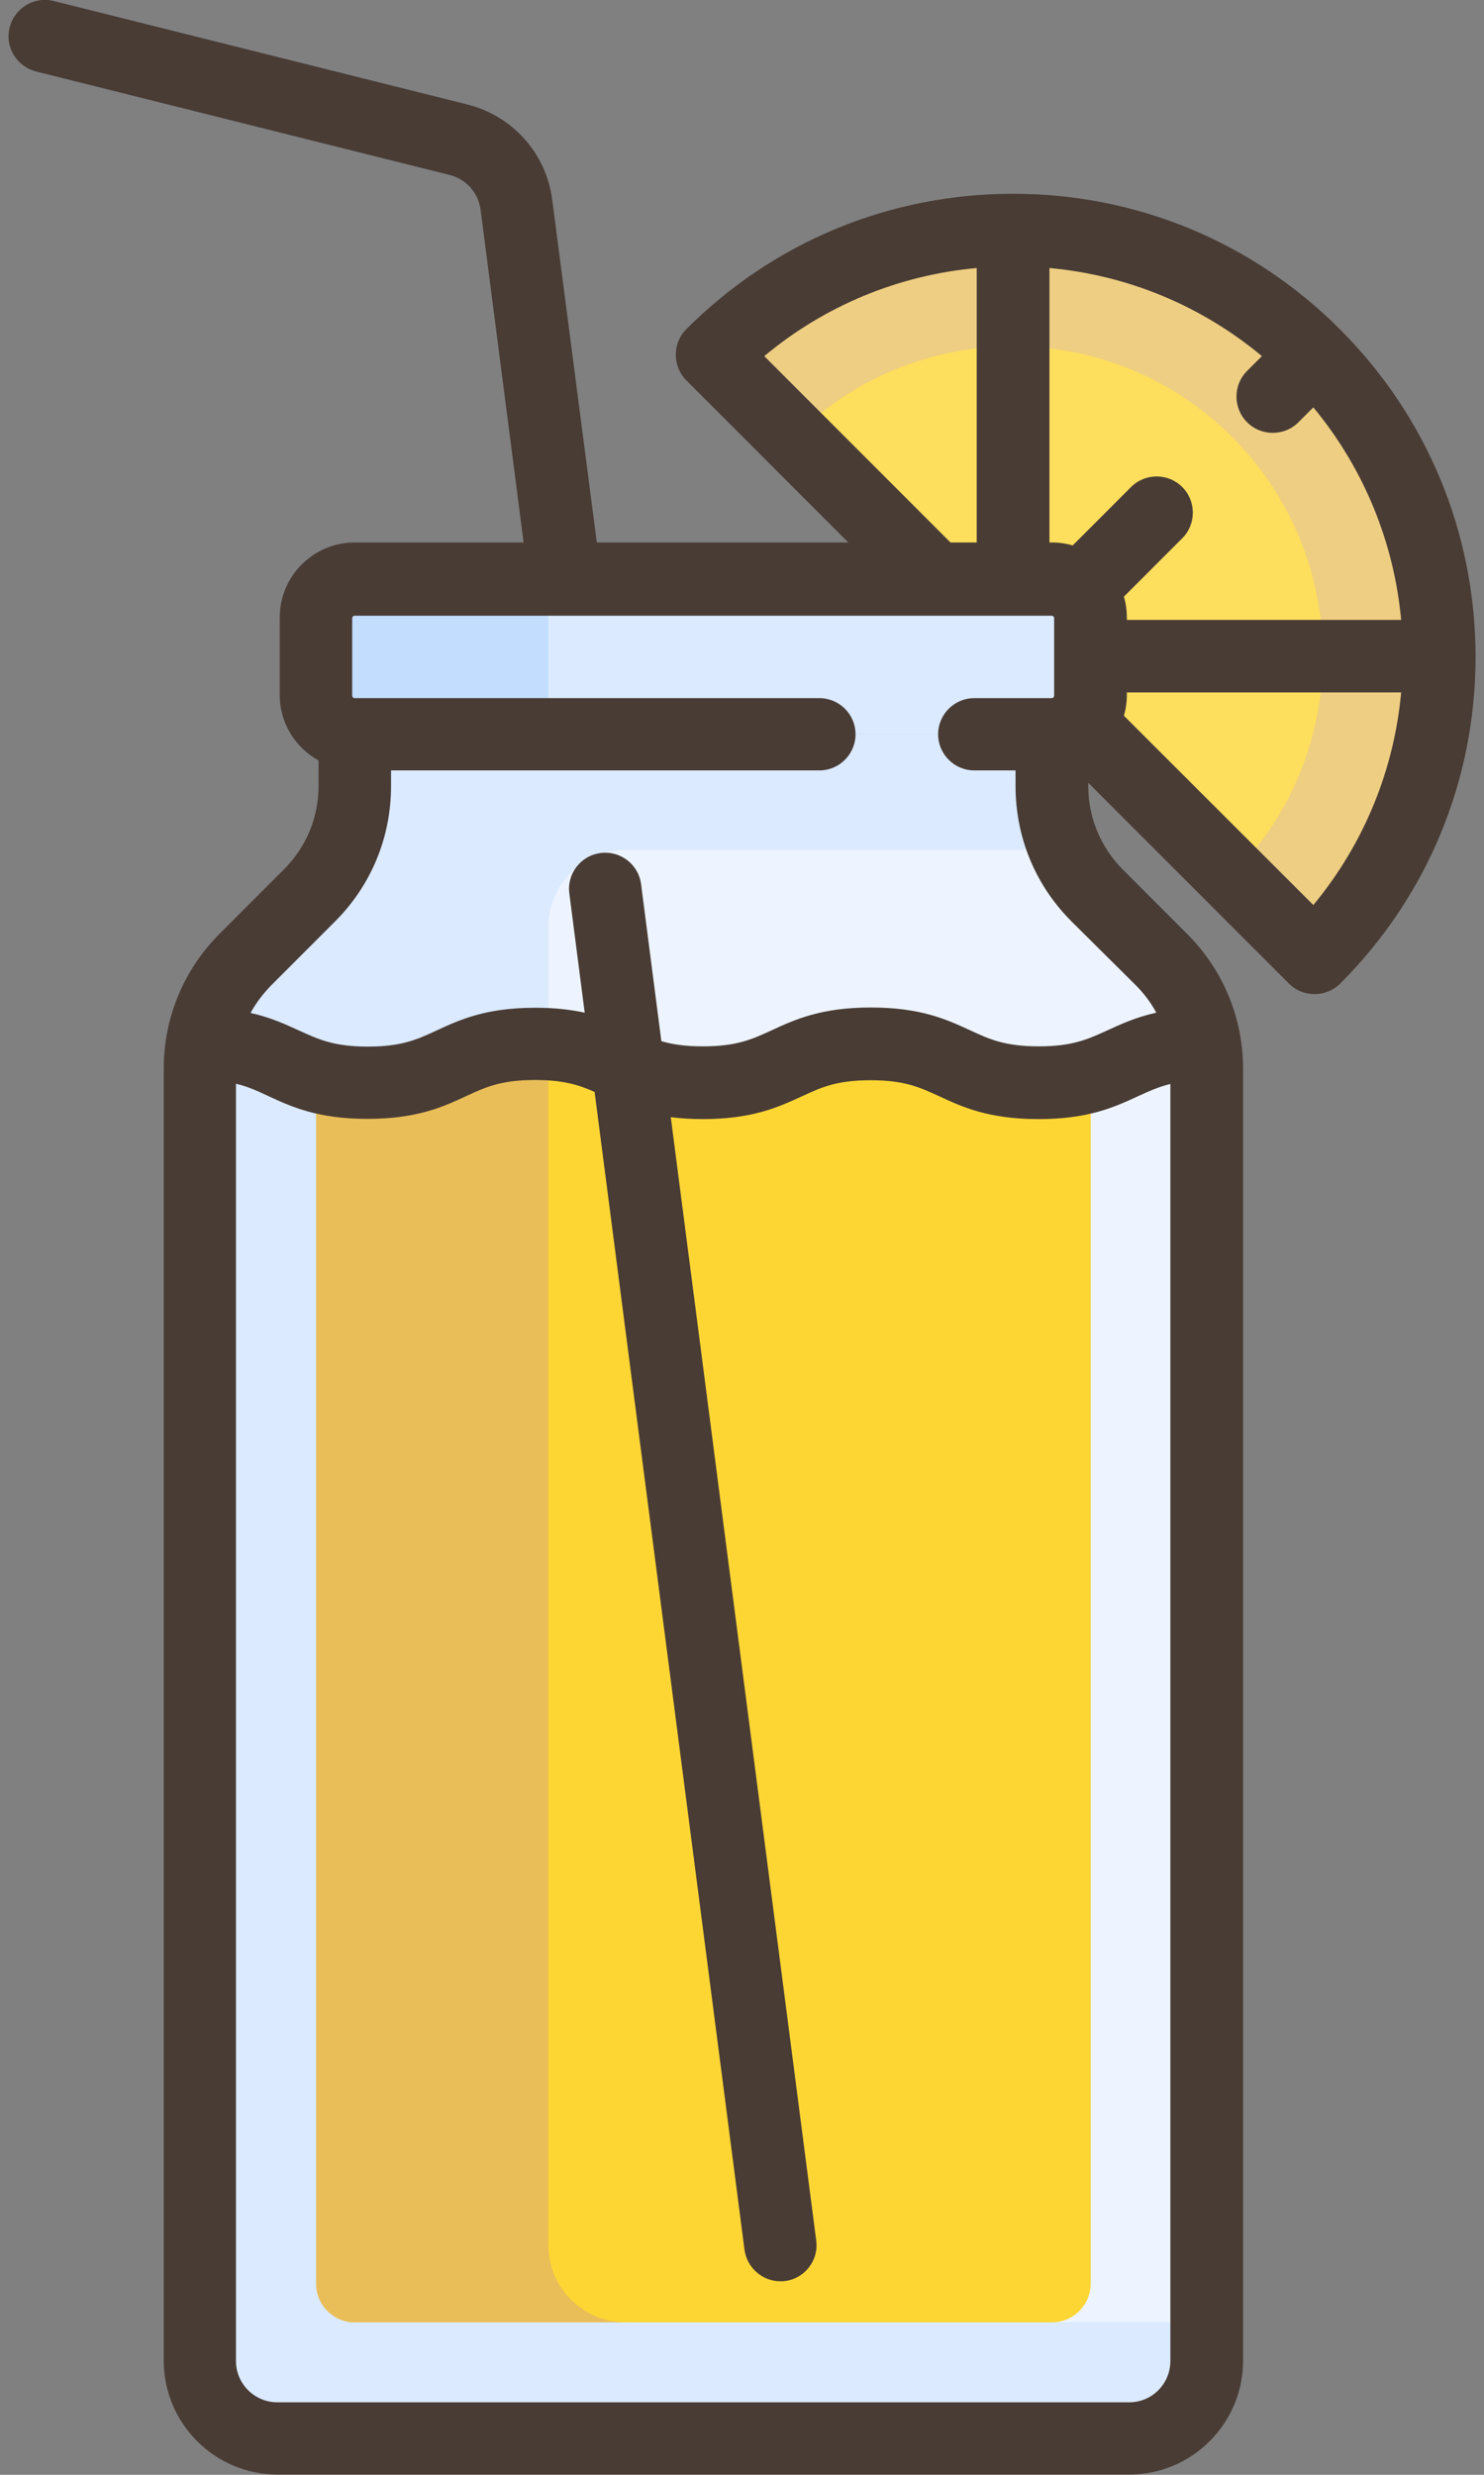
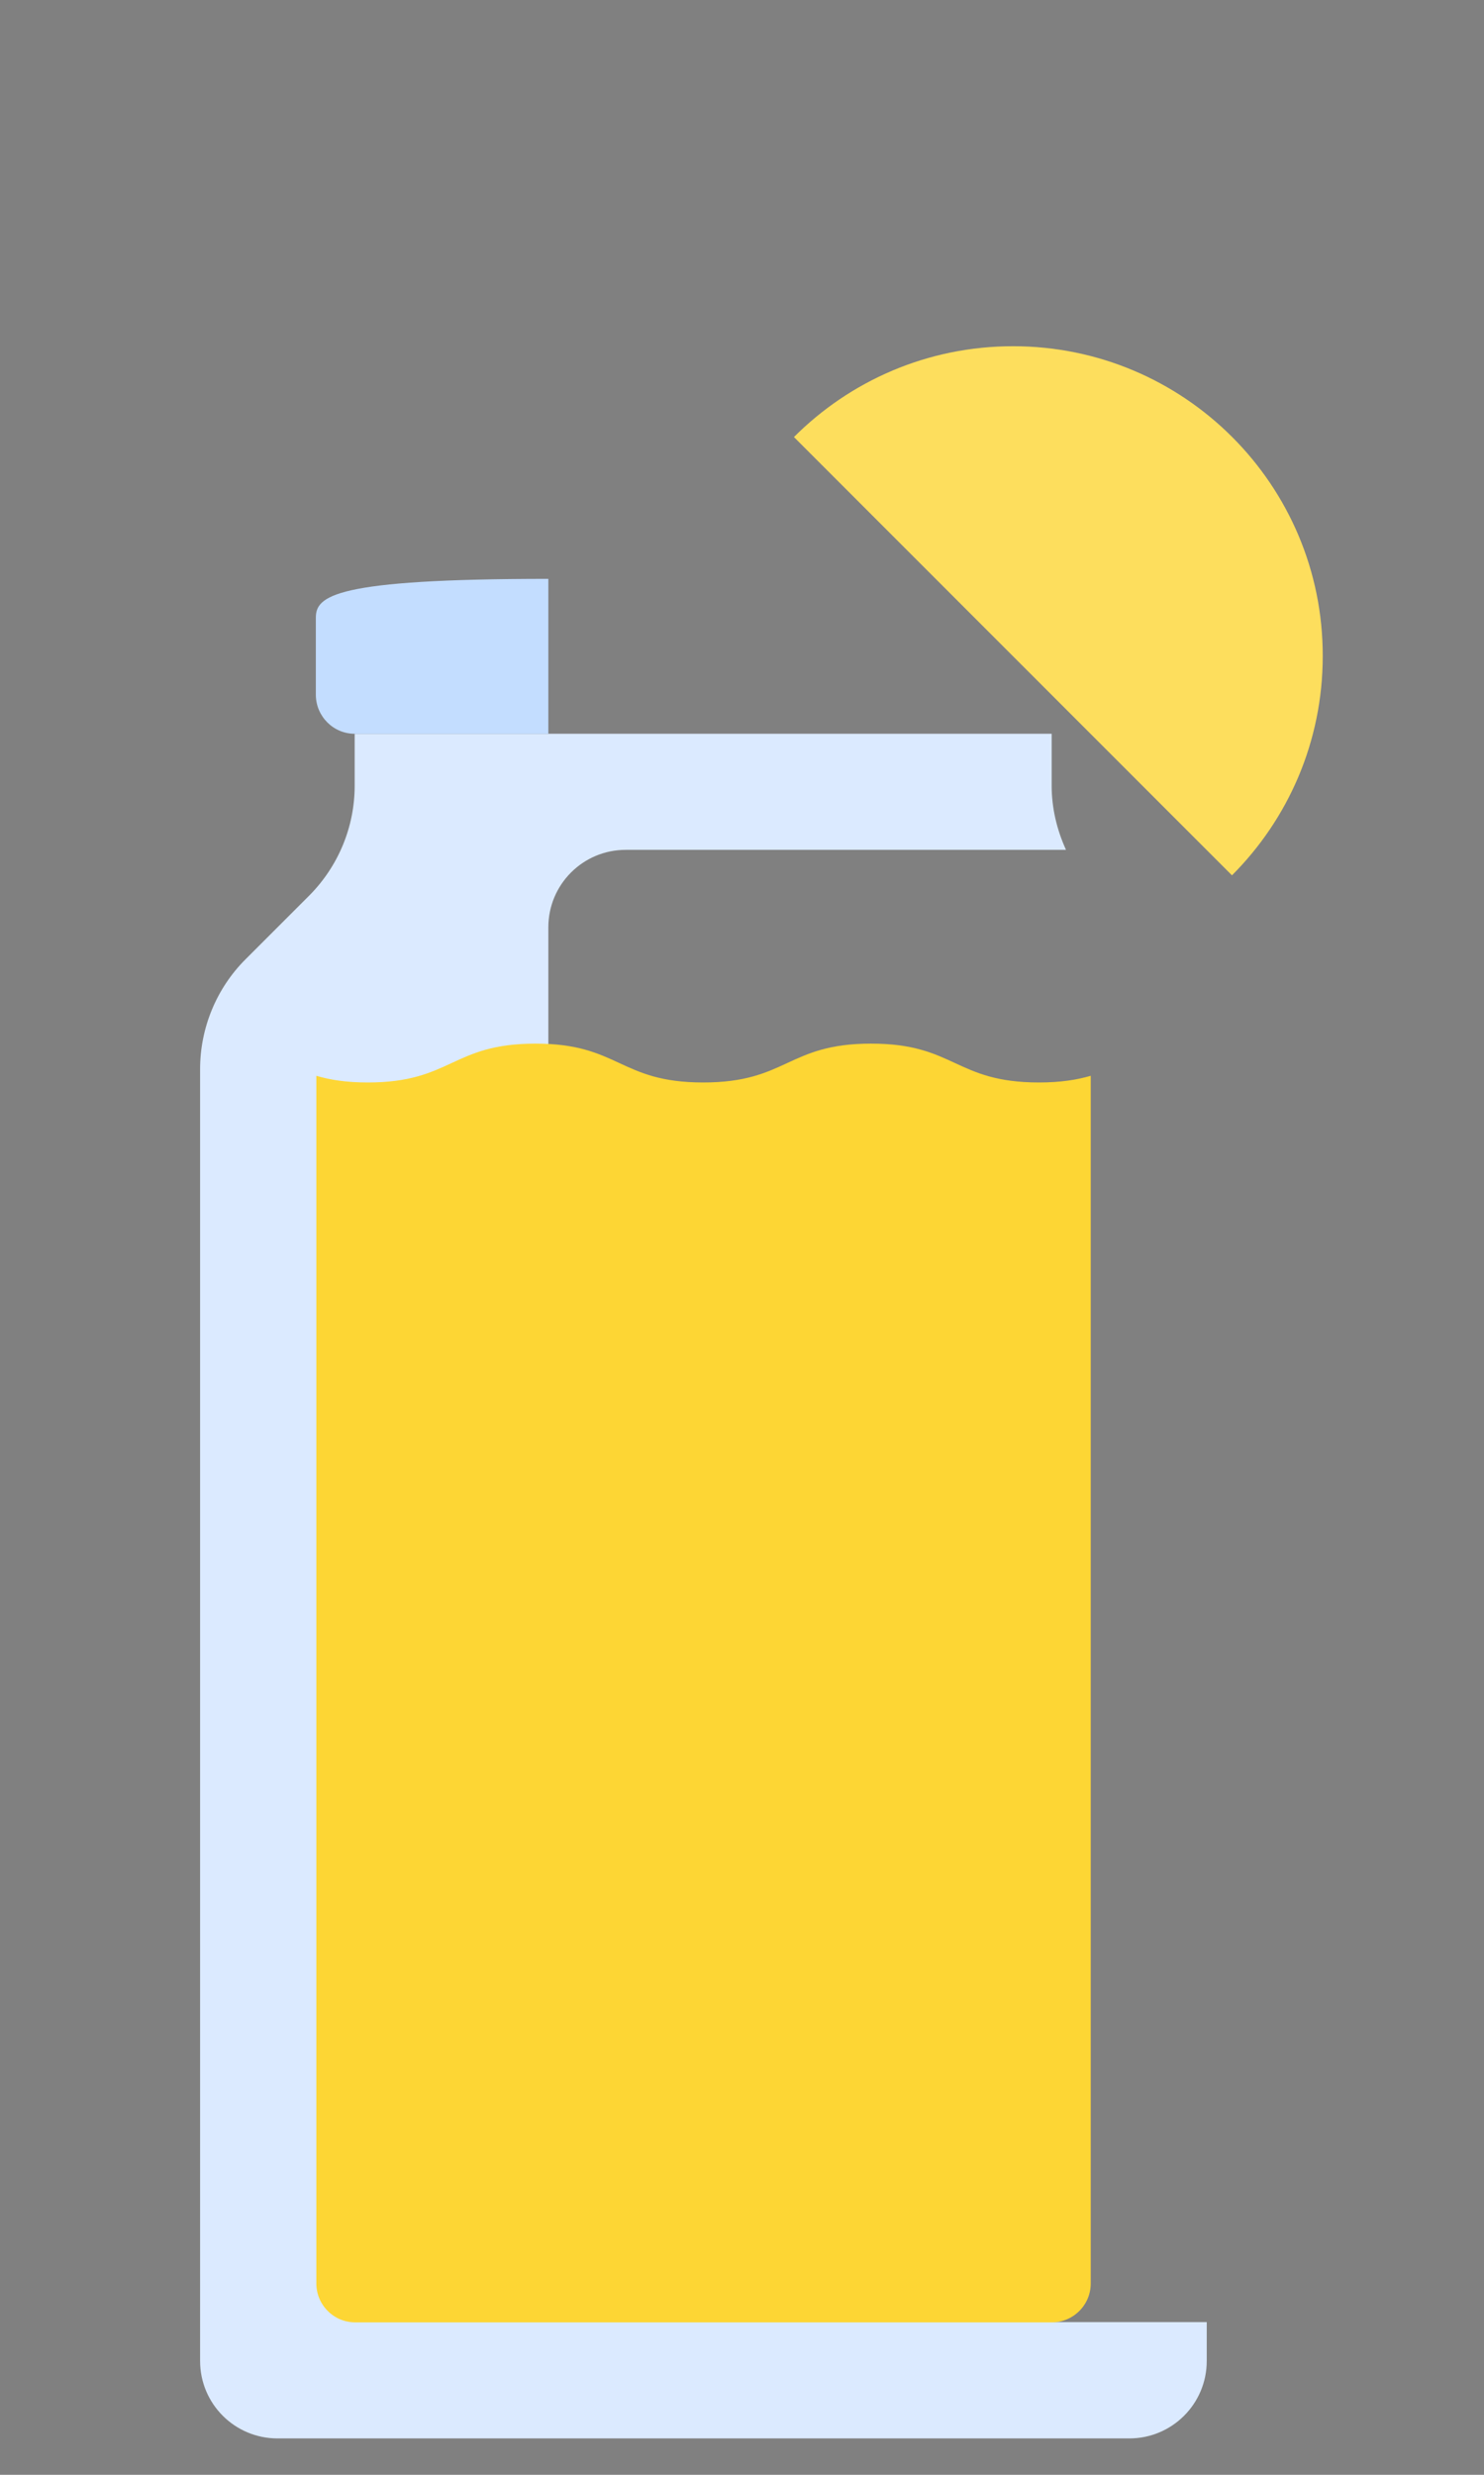
<svg xmlns="http://www.w3.org/2000/svg" width="60" height="100" viewBox="0 0 60 100" fill="none">
  <rect x="0" y="0" width="60" height="100" fill="#808080" stroke="none" />
-   <path d="M53.14 14.34C46.41 7.61 35.51 7.61 28.78 14.34L53.14 38.7C59.86 31.97 59.86 21.06 53.14 14.34Z" fill="#EECE82" />
  <path d="M40.96 13.99C37.5 13.99 34.37 15.39 32.1 17.66L49.81 35.37C52.08 33.1 53.48 29.97 53.48 26.51C53.49 19.6 47.88 13.99 40.96 13.99Z" fill="#FDDE5D" />
-   <path d="M46.95 38.77L44.36 36.18C43.19 35.01 42.53 33.41 42.53 31.75V29.65H14.34V31.75C14.34 33.41 13.68 35 12.51 36.18L9.92 38.77C8.75 39.94 8.09 41.54 8.09 43.2V95.4C8.09 97.13 9.49 98.53 11.22 98.53H45.66C47.39 98.53 48.79 97.13 48.79 95.4V43.2C48.79 41.54 48.13 39.95 46.95 38.77Z" fill="#EDF4FF" />
-   <path d="M42.53 29.65H14.34C13.48 29.65 12.77 28.95 12.77 28.08V24.95C12.77 24.09 13.47 23.38 14.34 23.38H42.52C43.38 23.38 44.09 24.08 44.09 24.95V28.08C44.09 28.95 43.39 29.65 42.53 29.65Z" fill="#DBEAFF" />
  <path d="M22.17 90.71V37.47C22.17 35.74 23.57 34.34 25.3 34.34H42.62H43.1C42.73 33.53 42.52 32.65 42.52 31.75V29.65H14.34V31.75C14.34 33.41 13.68 35 12.51 36.18L9.92 38.77C8.75 39.94 8.09 41.54 8.09 43.2V95.4C8.09 97.13 9.49 98.53 11.22 98.53H45.66C47.39 98.53 48.79 97.13 48.79 95.4V93.83H25.3C23.58 93.84 22.17 92.43 22.17 90.71Z" fill="#DBEAFF" />
  <path d="M42.53 93.84C43.39 93.84 44.1 93.14 44.1 92.27V43.47C43.55 43.63 42.9 43.74 42.01 43.74C38.61 43.74 38.61 42.17 35.22 42.17C31.83 42.17 31.83 43.74 28.43 43.74C25.04 43.74 25.04 42.17 21.65 42.17C18.26 42.17 18.26 43.74 14.87 43.74C13.98 43.74 13.33 43.63 12.79 43.47V92.27C12.79 93.13 13.49 93.84 14.36 93.84H42.53Z" fill="#FDD634" />
-   <path d="M14.34 93.84H25.3C23.57 93.84 22.17 92.44 22.17 90.71V42.2C21.99 42.19 21.84 42.17 21.64 42.17C18.25 42.17 18.25 43.74 14.86 43.74C13.97 43.74 13.32 43.63 12.78 43.47V92.27C12.78 93.14 13.48 93.84 14.34 93.84Z" fill="#E9BE58" />
-   <path d="M14.34 29.65H22.17V23.39H14.34C13.48 23.39 12.77 24.09 12.77 24.96V28.09C12.78 28.95 13.48 29.65 14.34 29.65Z" fill="#C3DDFF" />
-   <path d="M54.17 13.3C50.64 9.77 45.95 7.83 40.96 7.83C35.97 7.83 31.28 9.77 27.75 13.3C27.18 13.87 27.18 14.8 27.75 15.37L34.3 21.92H24.13L22.33 8.09C22.09 6.2 20.73 4.68 18.89 4.22L2.17 0.04C1.39 -0.16 0.59 0.32 0.39 1.11C0.19 1.89 0.67 2.69 1.46 2.89L18.18 7.07C18.85 7.24 19.34 7.79 19.43 8.47L21.17 21.92H14.34C12.67 21.92 11.31 23.28 11.31 24.95V28.08C11.31 29.22 11.94 30.21 12.88 30.73V31.75C12.88 33.03 12.38 34.24 11.47 35.14L8.88 37.73C7.42 39.19 6.62 41.13 6.62 43.19V95.39C6.62 97.92 8.68 99.99 11.22 99.99H45.66C48.19 99.99 50.26 97.93 50.26 95.39V43.2C50.26 41.14 49.46 39.2 48 37.74L45.41 35.15C44.5 34.24 44 33.04 44 31.76V31.63L52.11 39.74C52.4 40.03 52.77 40.17 53.15 40.17C53.52 40.17 53.9 40.03 54.19 39.74C57.72 36.21 59.66 31.52 59.66 26.53C59.65 21.52 57.7 16.83 54.17 13.3ZM45.44 28.92C45.52 28.65 45.56 28.37 45.56 28.08V27.98H56.65C56.37 31.06 55.18 34.06 53.1 36.57L45.44 28.92ZM45.56 25.05V24.95C45.56 24.66 45.52 24.38 45.44 24.11L47.8 21.75C48.37 21.18 48.37 20.25 47.8 19.68C47.23 19.11 46.3 19.11 45.73 19.68L43.37 22.04C43.1 21.96 42.82 21.92 42.53 21.92H42.43V10.83C45.6 11.12 48.57 12.35 51.02 14.39L50.42 14.99C49.85 15.56 49.85 16.49 50.42 17.06C50.71 17.35 51.08 17.49 51.46 17.49C51.84 17.49 52.21 17.35 52.5 17.06L53.1 16.46C55.18 18.97 56.37 21.98 56.65 25.05H45.56ZM30.9 14.39C33.35 12.35 36.32 11.12 39.49 10.83V21.92H38.43L30.9 14.39ZM45.66 97.07H11.21C10.29 97.07 9.54 96.32 9.54 95.4V43.79C10.03 43.91 10.41 44.08 10.85 44.29C11.78 44.72 12.84 45.21 14.85 45.21C16.87 45.21 17.92 44.72 18.85 44.29C19.63 43.93 20.25 43.64 21.63 43.64C22.78 43.64 23.4 43.84 24.04 44.12L30.1 90.9C30.2 91.64 30.83 92.18 31.55 92.18C31.61 92.18 31.68 92.18 31.74 92.17C32.54 92.07 33.11 91.33 33 90.53L27.12 45.14C27.5 45.19 27.93 45.22 28.41 45.22C30.43 45.22 31.48 44.73 32.42 44.3C33.2 43.94 33.82 43.65 35.2 43.65C36.58 43.65 37.2 43.94 37.98 44.3C38.91 44.73 39.97 45.22 41.99 45.22C44.01 45.22 45.07 44.73 46 44.3C46.44 44.1 46.83 43.92 47.32 43.8V95.4C47.32 96.32 46.58 97.07 45.66 97.07ZM45.92 39.81C46.25 40.14 46.53 40.51 46.75 40.92C45.93 41.1 45.33 41.38 44.78 41.63C43.99 41.99 43.37 42.28 42 42.28C40.62 42.28 40 41.99 39.22 41.63C38.29 41.2 37.23 40.71 35.21 40.71C33.19 40.71 32.14 41.2 31.2 41.63C30.42 41.99 29.8 42.28 28.42 42.28C27.69 42.28 27.18 42.2 26.74 42.07L25.92 35.73C25.82 34.93 25.08 34.36 24.28 34.47C23.48 34.57 22.91 35.31 23.02 36.11L23.64 40.92C23.09 40.8 22.45 40.72 21.65 40.72C19.63 40.72 18.58 41.21 17.65 41.64C16.87 42 16.25 42.29 14.87 42.29C13.5 42.29 12.88 42 12.09 41.64C11.54 41.39 10.94 41.11 10.13 40.93C10.35 40.53 10.63 40.16 10.96 39.82L13.55 37.23C15.01 35.77 15.81 33.83 15.81 31.77V31.13H33.13C33.94 31.13 34.59 30.47 34.59 29.67C34.59 28.86 33.93 28.21 33.13 28.21H14.34C14.28 28.21 14.24 28.16 14.24 28.11V24.98C14.24 24.92 14.29 24.88 14.34 24.88H42.52C42.58 24.88 42.62 24.93 42.62 24.98V28.11C42.62 28.17 42.57 28.21 42.52 28.21H39.39C38.58 28.21 37.93 28.87 37.93 29.67C37.93 30.48 38.59 31.13 39.39 31.13H41.06V31.77C41.06 33.83 41.86 35.77 43.32 37.23L45.92 39.81Z" fill="#493C35" />
+   <path d="M14.34 29.65H22.17V23.39C13.48 23.39 12.77 24.09 12.77 24.96V28.09C12.78 28.95 13.48 29.65 14.34 29.65Z" fill="#C3DDFF" />
</svg>